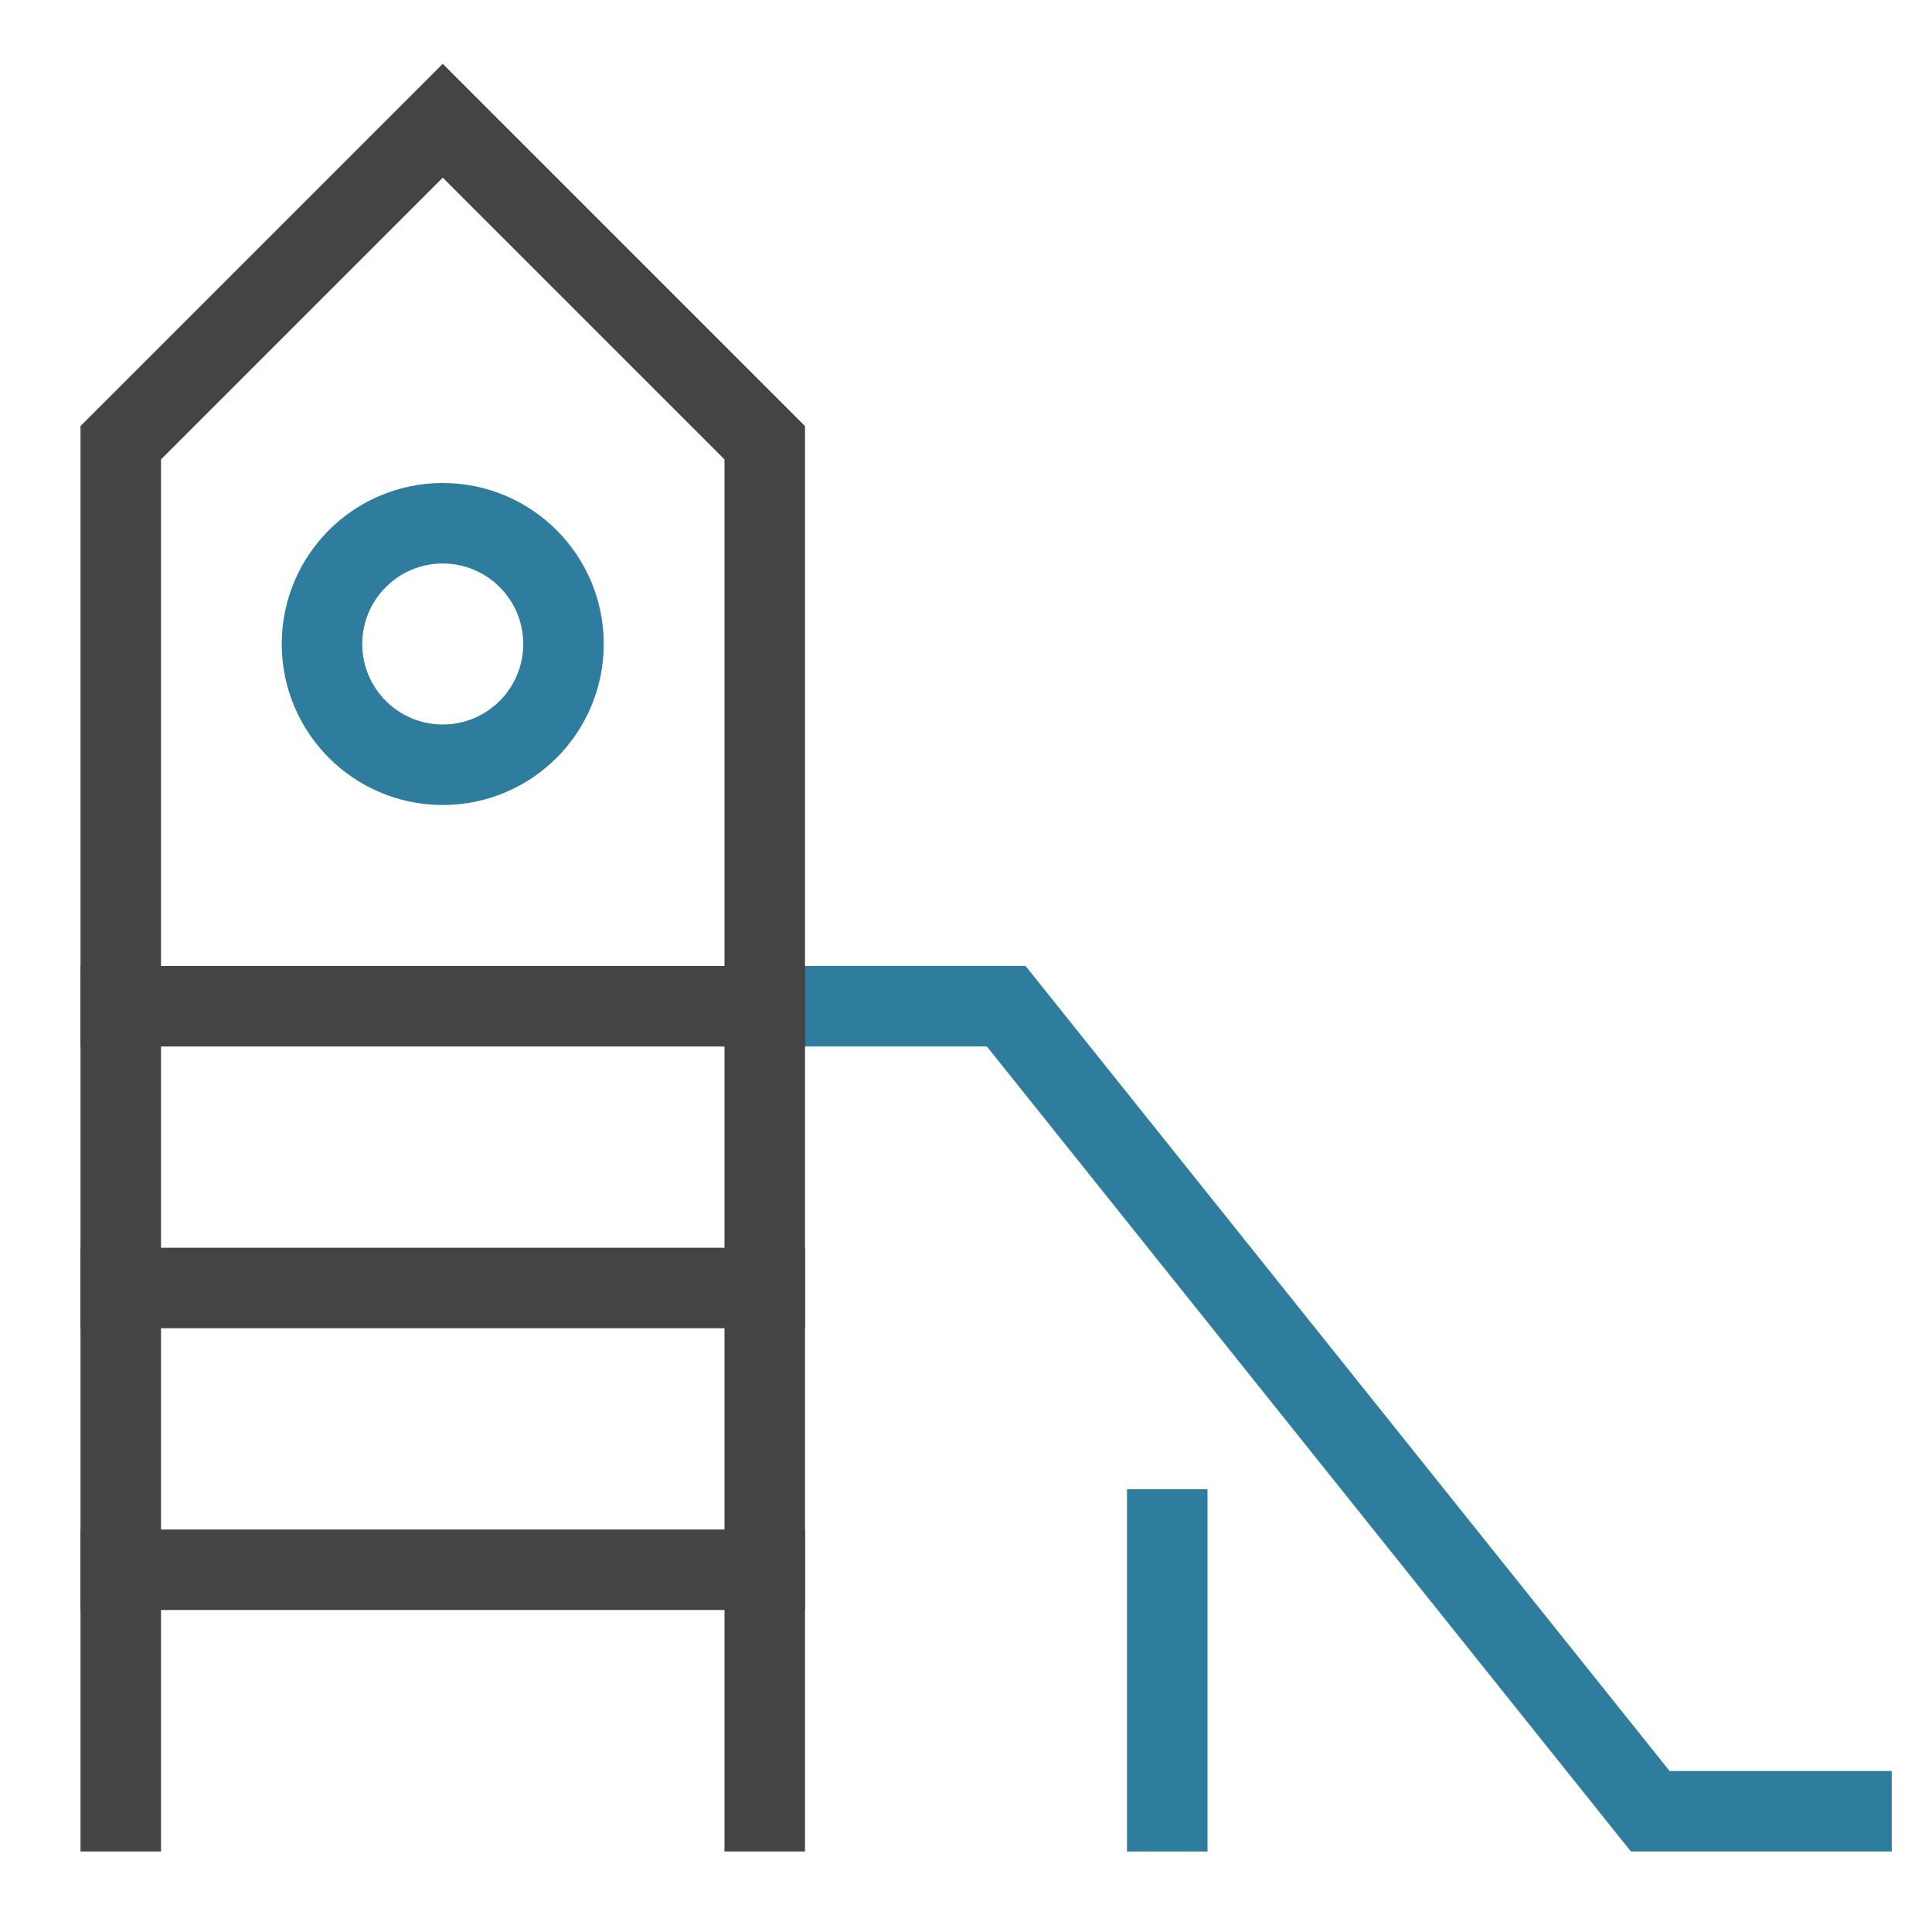
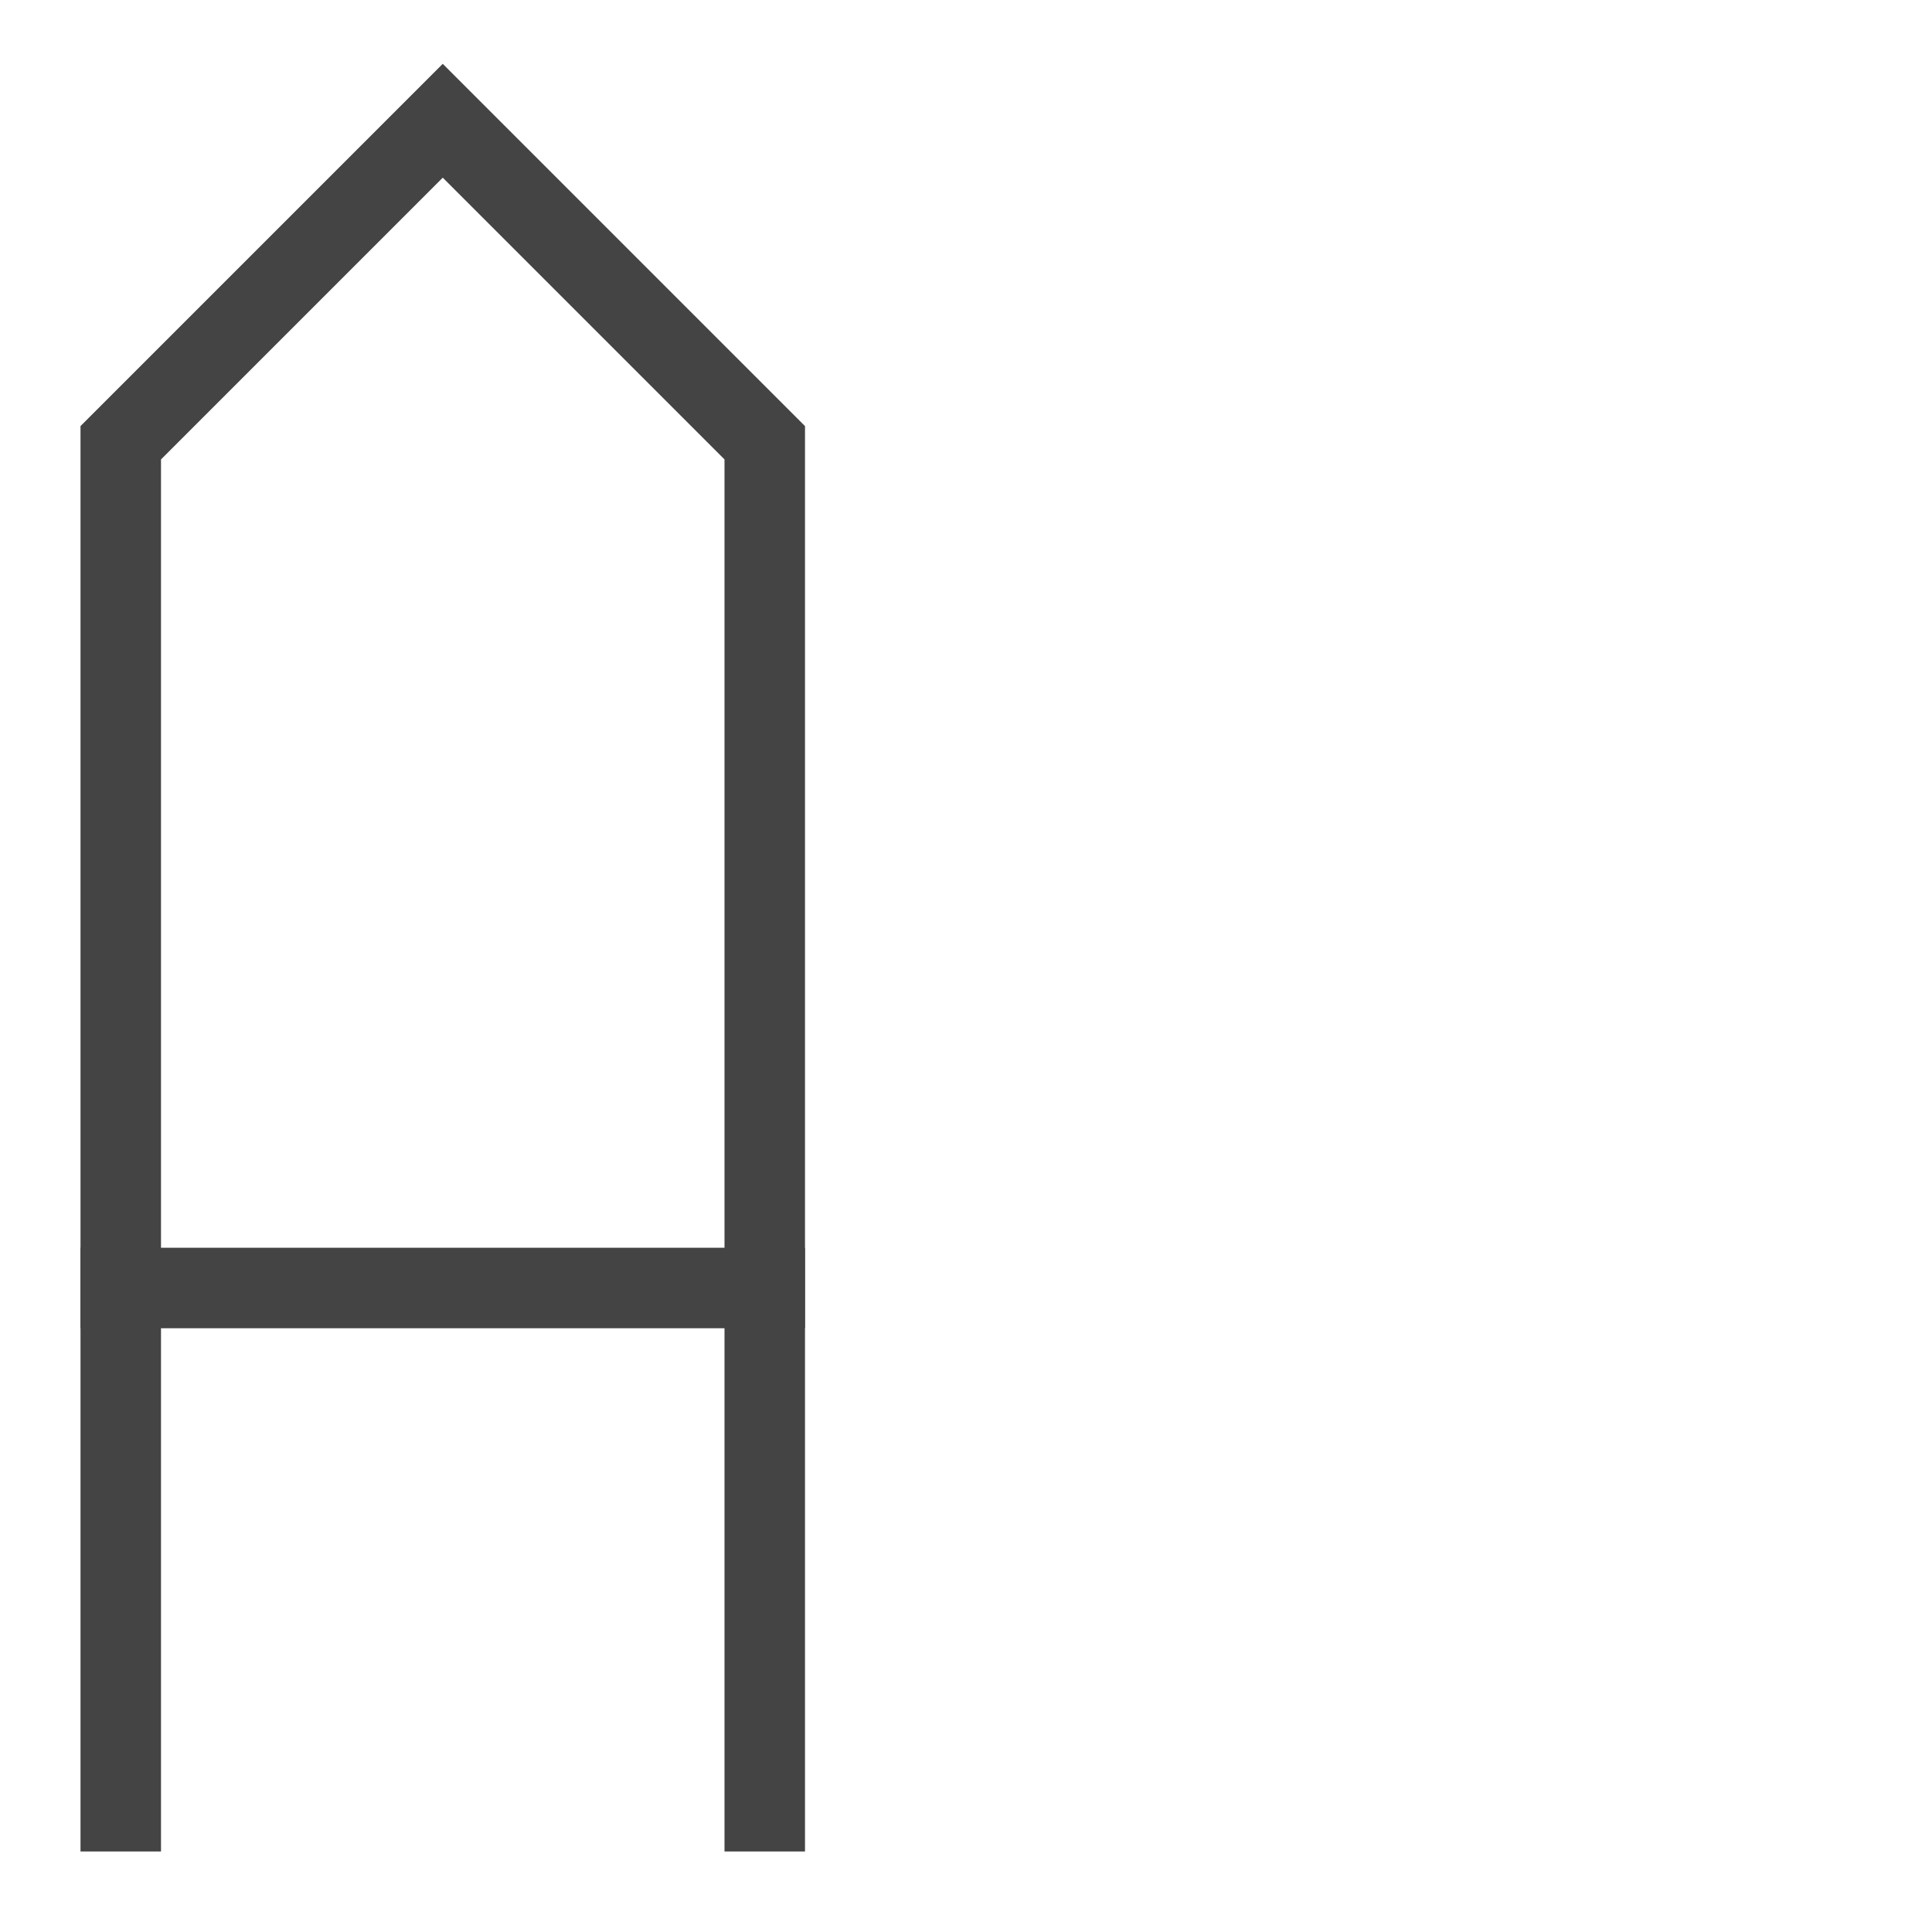
<svg xmlns="http://www.w3.org/2000/svg" x="0px" y="0px" width="48px" height="48px" viewBox="0 0 48 48">
  <g stroke-width="2" transform="translate(0, 0)">
-     <polyline points="19 25 25 25 41 45 46 45" fill="none" stroke="#2e7d9e" stroke-linecap="square" stroke-miterlimit="10" stroke-width="2" data-color="color-2" stroke-linejoin="miter" />
-     <line x1="29" y1="38" x2="29" y2="45" fill="none" stroke="#2e7d9e" stroke-linecap="square" stroke-miterlimit="10" stroke-width="2" data-color="color-2" stroke-linejoin="miter" />
-     <circle cx="11" cy="16" r="3" fill="none" stroke="#2e7d9e" stroke-linecap="square" stroke-miterlimit="10" stroke-width="2" data-color="color-2" stroke-linejoin="miter" />
    <polyline points="3 45 3 11 11 3 19 11 19 45" fill="none" stroke="#444444" stroke-linecap="square" stroke-miterlimit="10" stroke-width="2" stroke-linejoin="miter" />
-     <line x1="3" y1="25" x2="19" y2="25" fill="none" stroke="#444444" stroke-linecap="square" stroke-miterlimit="10" stroke-width="2" stroke-linejoin="miter" />
    <line x1="3" y1="32" x2="19" y2="32" fill="none" stroke="#444444" stroke-linecap="square" stroke-miterlimit="10" stroke-width="2" stroke-linejoin="miter" />
-     <line x1="3" y1="39" x2="19" y2="39" fill="none" stroke="#444444" stroke-linecap="square" stroke-miterlimit="10" stroke-width="2" stroke-linejoin="miter" />
  </g>
</svg>